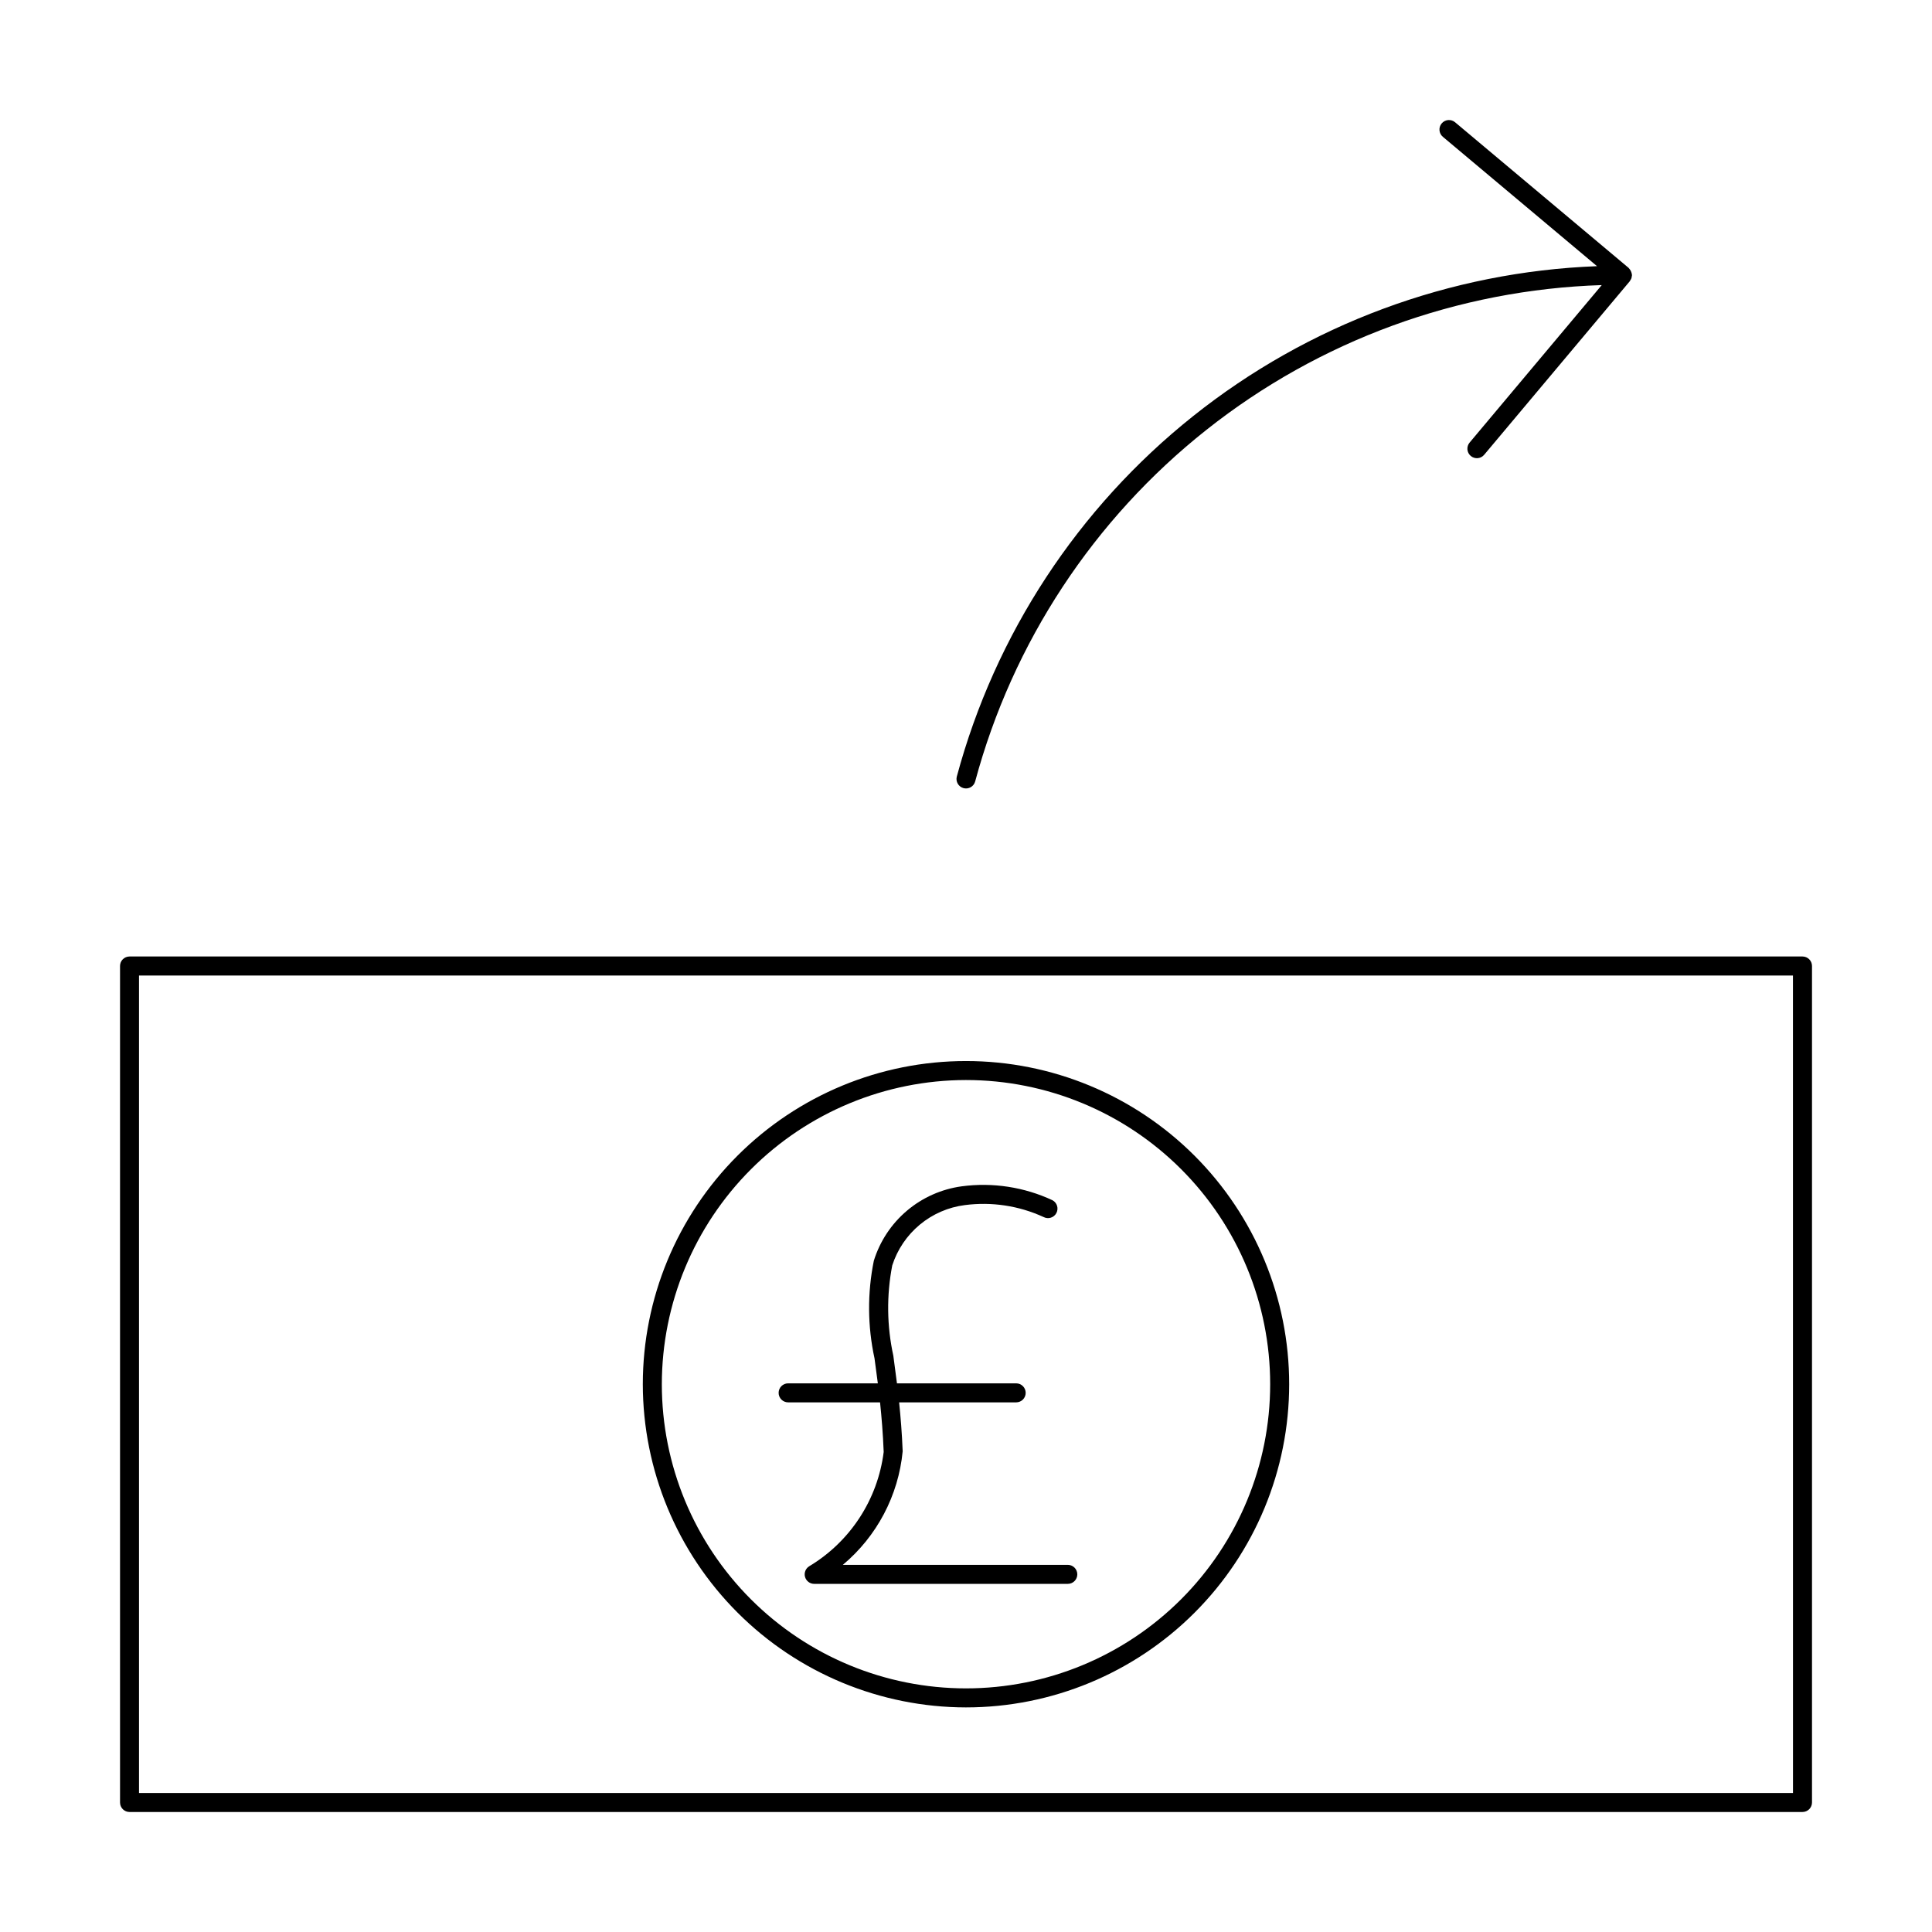
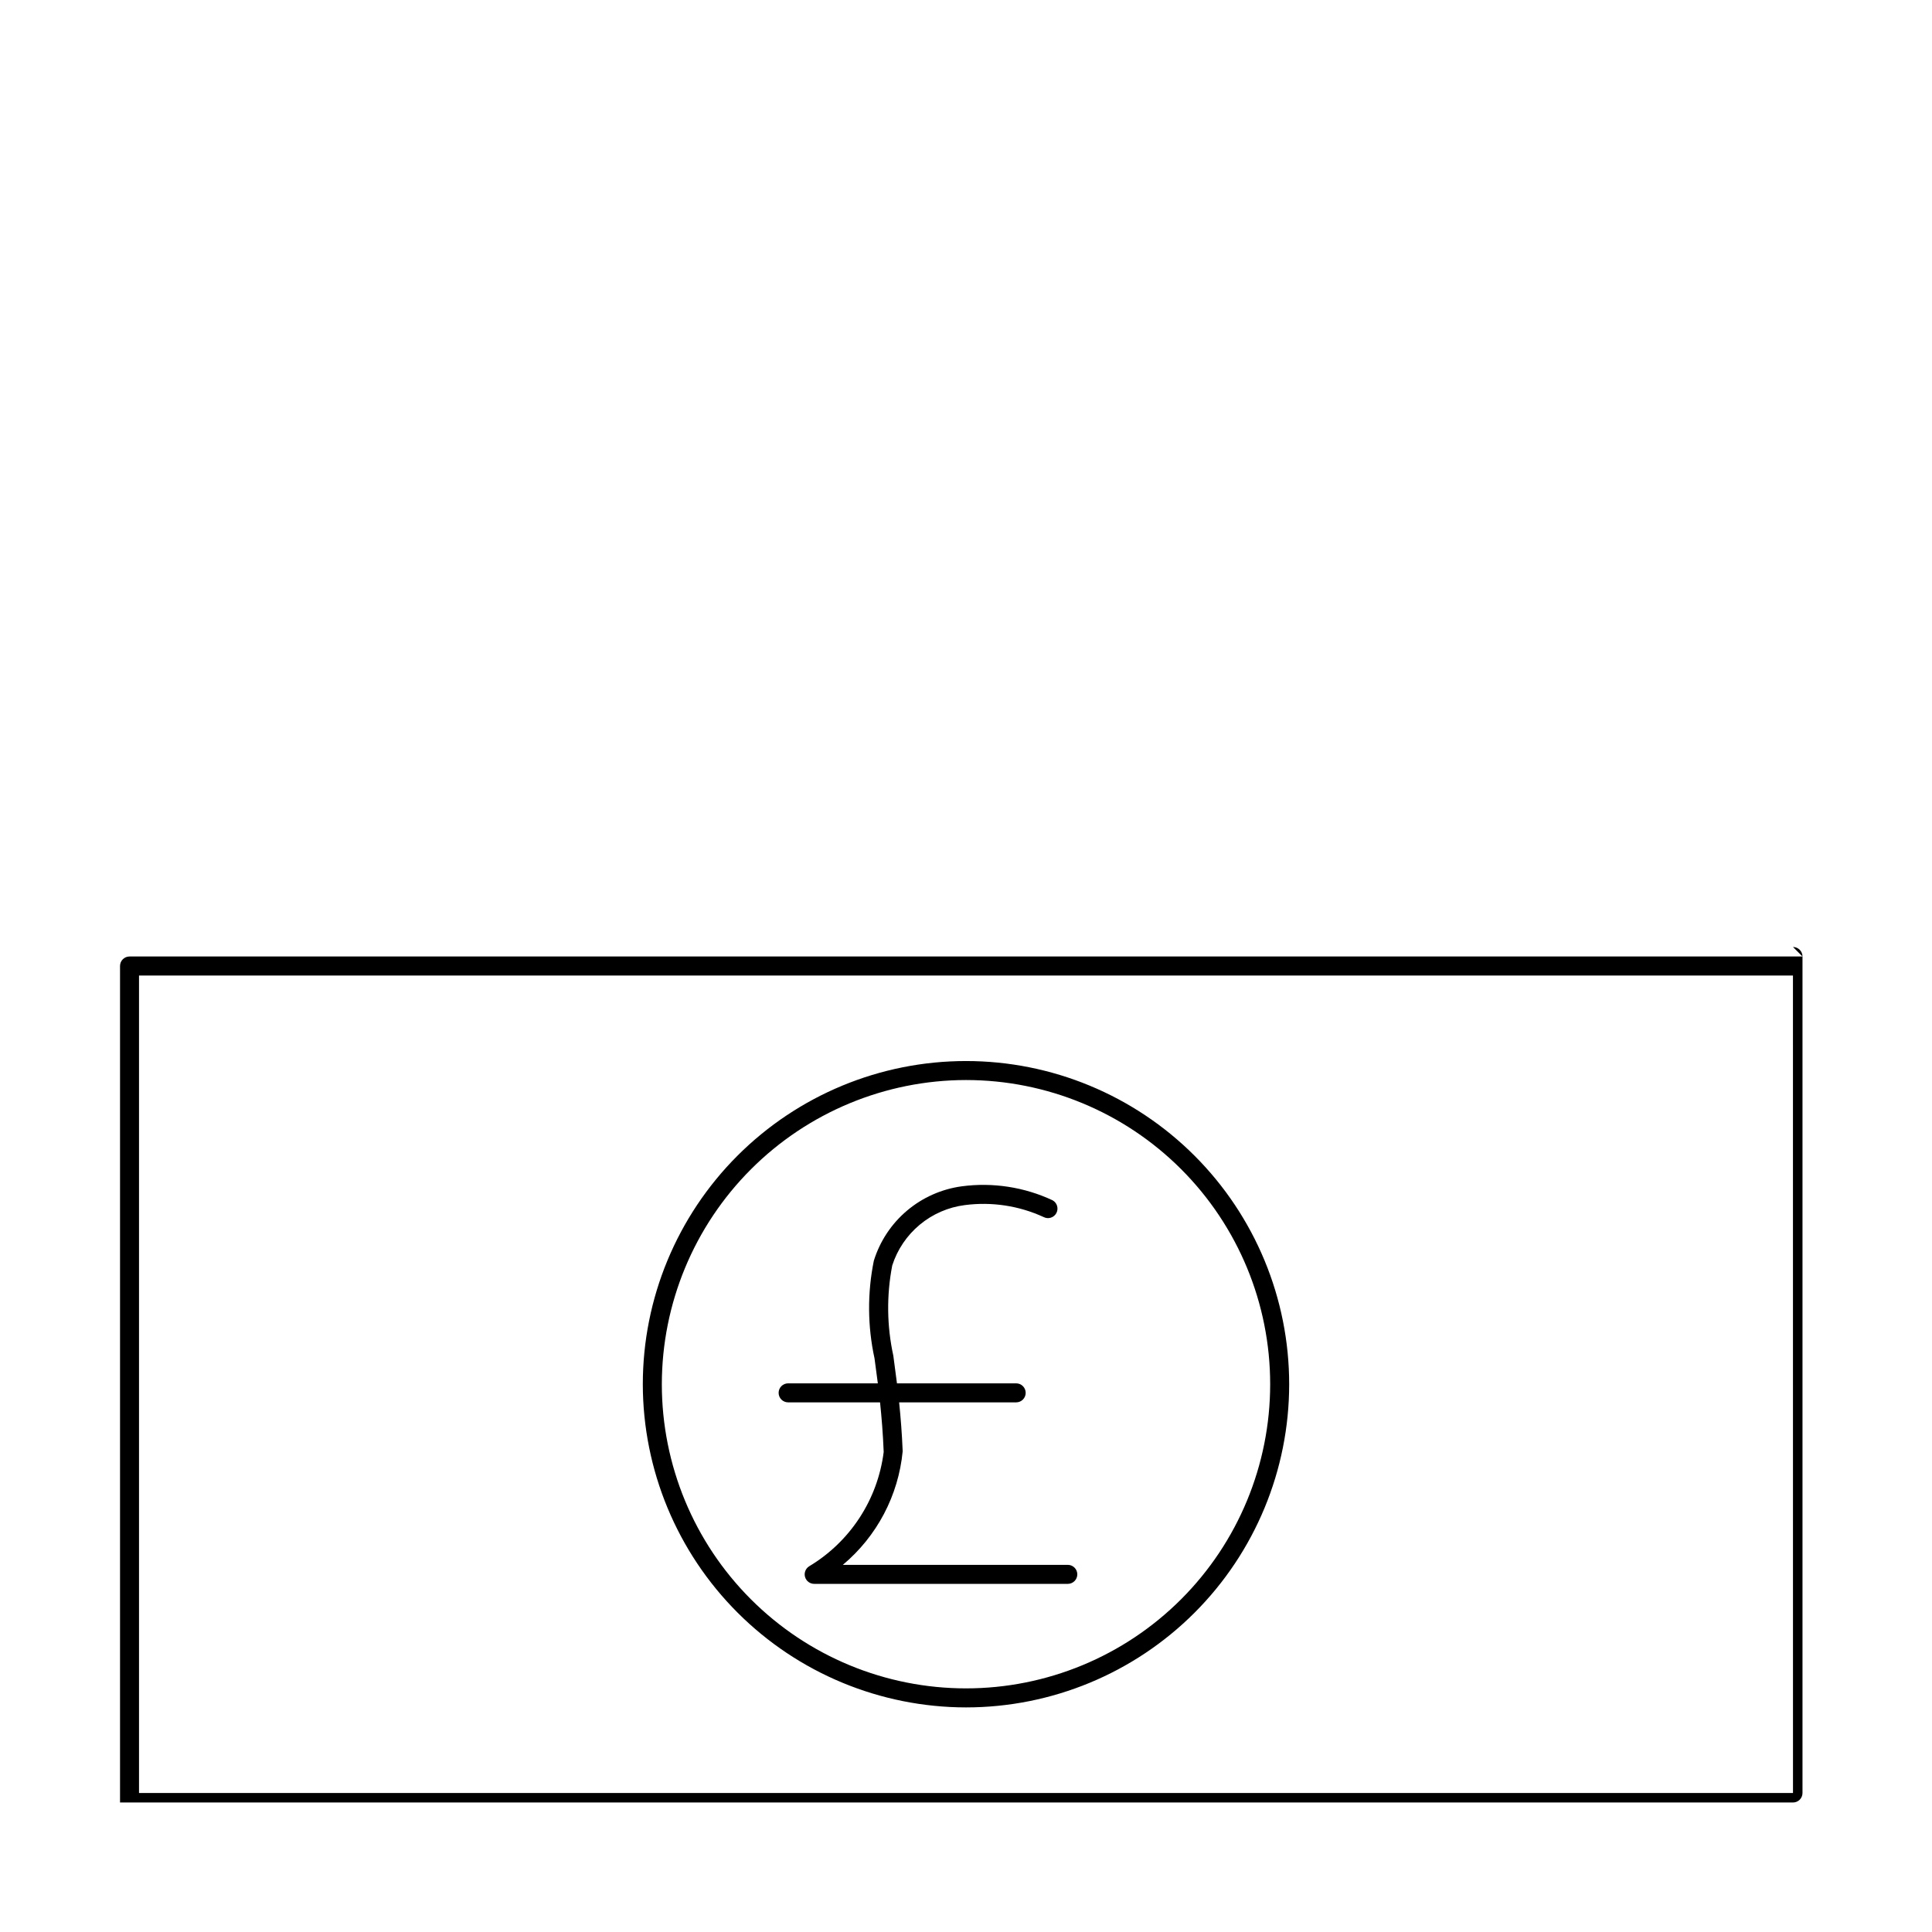
<svg xmlns="http://www.w3.org/2000/svg" fill="#000000" width="800px" height="800px" version="1.1" viewBox="144 144 512 512">
  <g>
-     <path d="m397.57 349.77c-0.176 0.645-0.09 1.336 0.246 1.918 0.332 0.578 0.883 1.004 1.531 1.176 0.648 0.176 1.336 0.082 1.918-0.254 0.578-0.336 1-0.887 1.168-1.535 9.918-36.832 31.41-69.5 61.309-93.18 29.898-23.684 66.617-37.125 104.74-38.344l-35.02 41.738c-0.43 0.512-0.637 1.172-0.582 1.84 0.059 0.664 0.379 1.277 0.891 1.707 1.066 0.895 2.652 0.758 3.547-0.309l38.59-45.992c0.062-0.094 0.113-0.188 0.16-0.289 0.215-0.285 0.344-0.625 0.363-0.984 0.031-0.113 0.055-0.227 0.066-0.344 0-0.039-0.02-0.07-0.023-0.109h0.004c-0.07-0.656-0.359-1.266-0.816-1.738-0.027-0.023-0.035-0.059-0.062-0.082l-45.992-38.59c-0.512-0.43-1.172-0.637-1.836-0.582-0.668 0.059-1.281 0.379-1.711 0.891-0.895 1.066-0.754 2.652 0.309 3.547l40.859 34.285h0.004c-39.012 1.484-76.52 15.41-107.05 39.742-30.527 24.332-52.469 57.793-62.613 95.488z" />
-     <path d="m621.68 397.48h-443.35c-0.672 0-1.312 0.266-1.785 0.738-0.473 0.469-0.734 1.113-0.734 1.781v221.68c0 0.668 0.262 1.309 0.734 1.781 0.473 0.473 1.113 0.738 1.785 0.738h443.35c0.668 0 1.309-0.266 1.781-0.738 0.473-0.473 0.738-1.113 0.738-1.781v-221.68c0-0.668-0.266-1.312-0.738-1.781-0.473-0.473-1.113-0.738-1.781-0.738zm-2.519 221.68h-438.32v-216.64h438.31z" />
+     <path d="m621.68 397.48h-443.35c-0.672 0-1.312 0.266-1.785 0.738-0.473 0.469-0.734 1.113-0.734 1.781v221.68h443.35c0.668 0 1.309-0.266 1.781-0.738 0.473-0.473 0.738-1.113 0.738-1.781v-221.68c0-0.668-0.266-1.312-0.738-1.781-0.473-0.473-1.113-0.738-1.781-0.738zm-2.519 221.68h-438.32v-216.64h438.31z" />
    <path d="m400 596.48c22.715 0 44.5-9.023 60.559-25.086 16.062-16.062 25.086-37.848 25.086-60.562 0-22.715-9.023-44.5-25.086-60.562-16.059-16.062-37.844-25.086-60.559-25.086s-44.5 9.023-60.562 25.086-25.086 37.848-25.086 60.562c0.023 22.707 9.055 44.477 25.113 60.535 16.055 16.055 37.828 25.086 60.535 25.113zm0-166.26c21.379 0 41.879 8.492 57 23.609 15.117 15.117 23.609 35.621 23.609 57 0 21.379-8.492 41.883-23.609 57-15.121 15.117-35.621 23.609-57 23.609s-41.883-8.492-57-23.609c-15.117-15.117-23.609-35.621-23.609-57 0.023-21.371 8.523-41.859 23.637-56.973 15.109-15.109 35.602-23.613 56.973-23.637z" />
    <path d="m352.86 515.64h24.363c0.41 3.914 0.766 8.215 0.965 13.164h-0.004c-1.586 12.598-8.875 23.766-19.766 30.289-0.945 0.602-1.383 1.754-1.07 2.828 0.312 1.078 1.297 1.816 2.418 1.82h67.215c1.391 0 2.516-1.129 2.516-2.519s-1.125-2.519-2.516-2.519h-59.621c9.031-7.562 14.73-18.371 15.859-30.098-0.195-4.828-0.543-9.082-0.941-12.965h31.023-0.004c1.391 0 2.519-1.129 2.519-2.519 0-1.391-1.129-2.519-2.519-2.519h-31.594c-0.324-2.617-0.652-5.102-0.961-7.316-1.723-7.875-1.82-16.02-0.289-23.934 1.359-4.223 3.891-7.969 7.301-10.801 3.41-2.832 7.559-4.637 11.957-5.191 7.106-0.922 14.324 0.172 20.832 3.16 1.23 0.652 2.754 0.188 3.406-1.043 0.652-1.23 0.184-2.758-1.043-3.406-7.496-3.496-15.832-4.773-24.027-3.684-5.359 0.727-10.406 2.969-14.535 6.465s-7.176 8.102-8.773 13.27c-1.73 8.539-1.668 17.344 0.184 25.859 0.289 2.086 0.59 4.312 0.879 6.621h-23.773c-1.391 0-2.519 1.129-2.519 2.519 0 1.391 1.129 2.519 2.519 2.519z" />
  </g>
</svg>